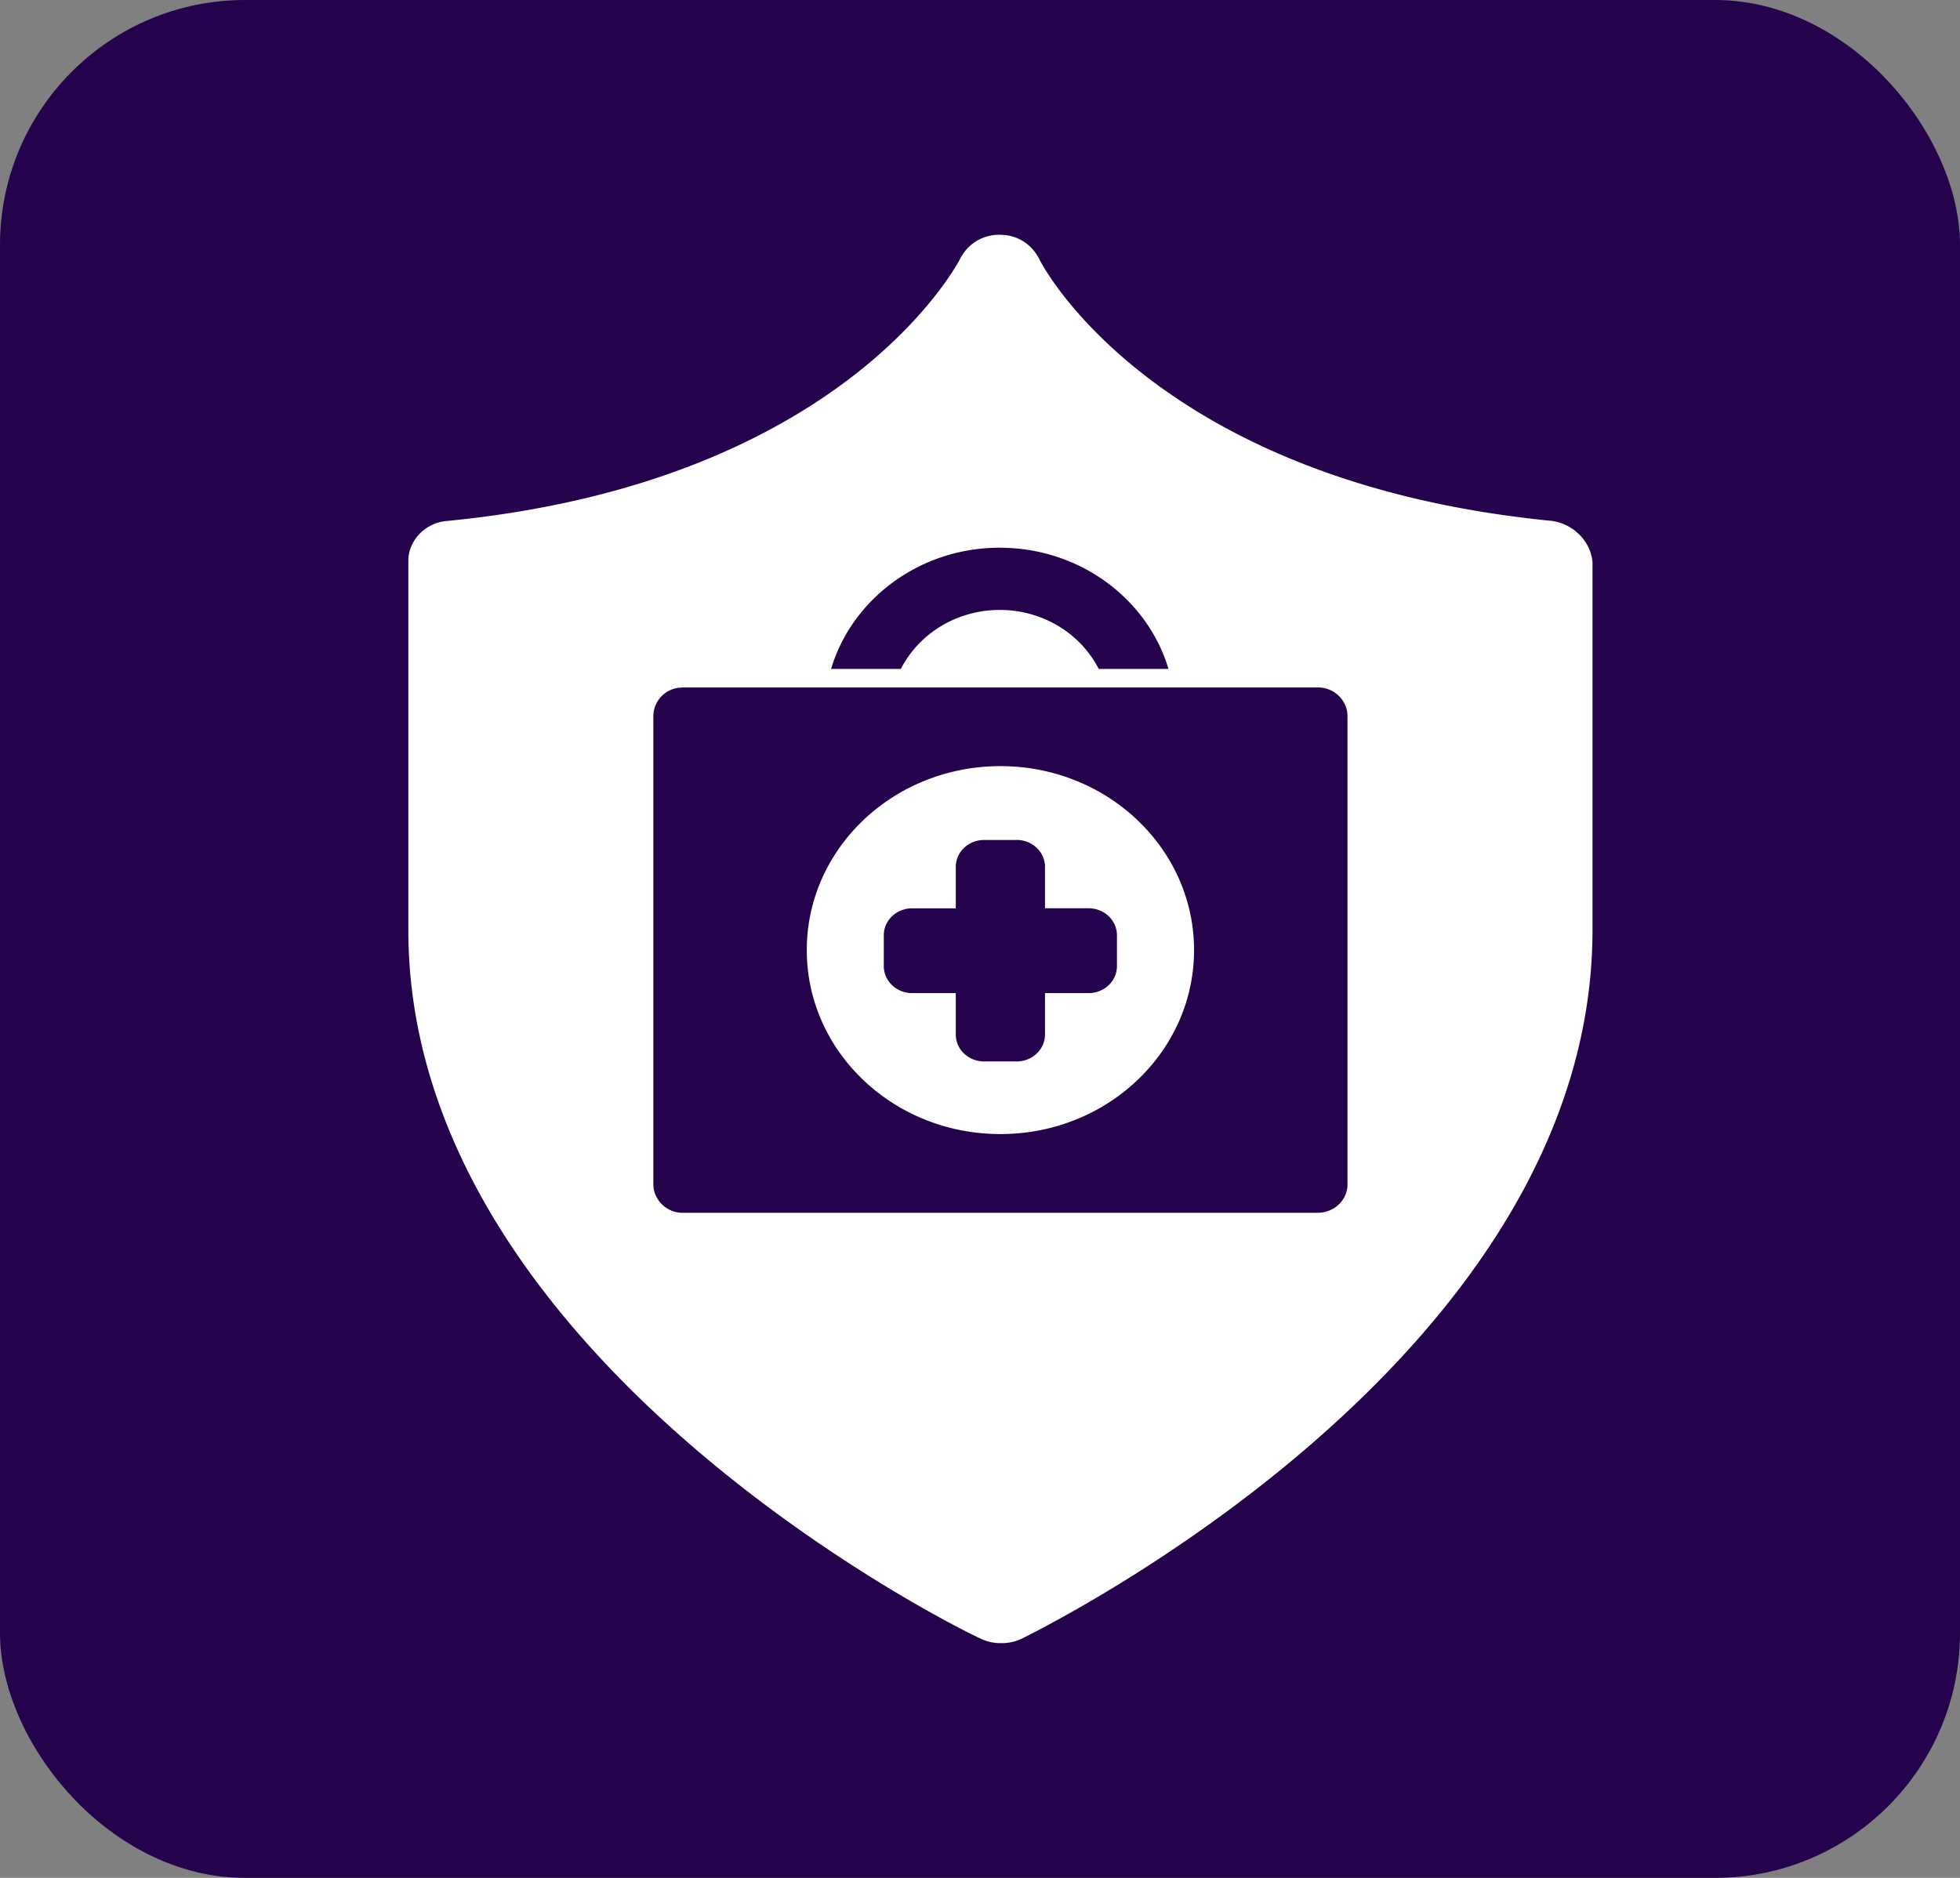
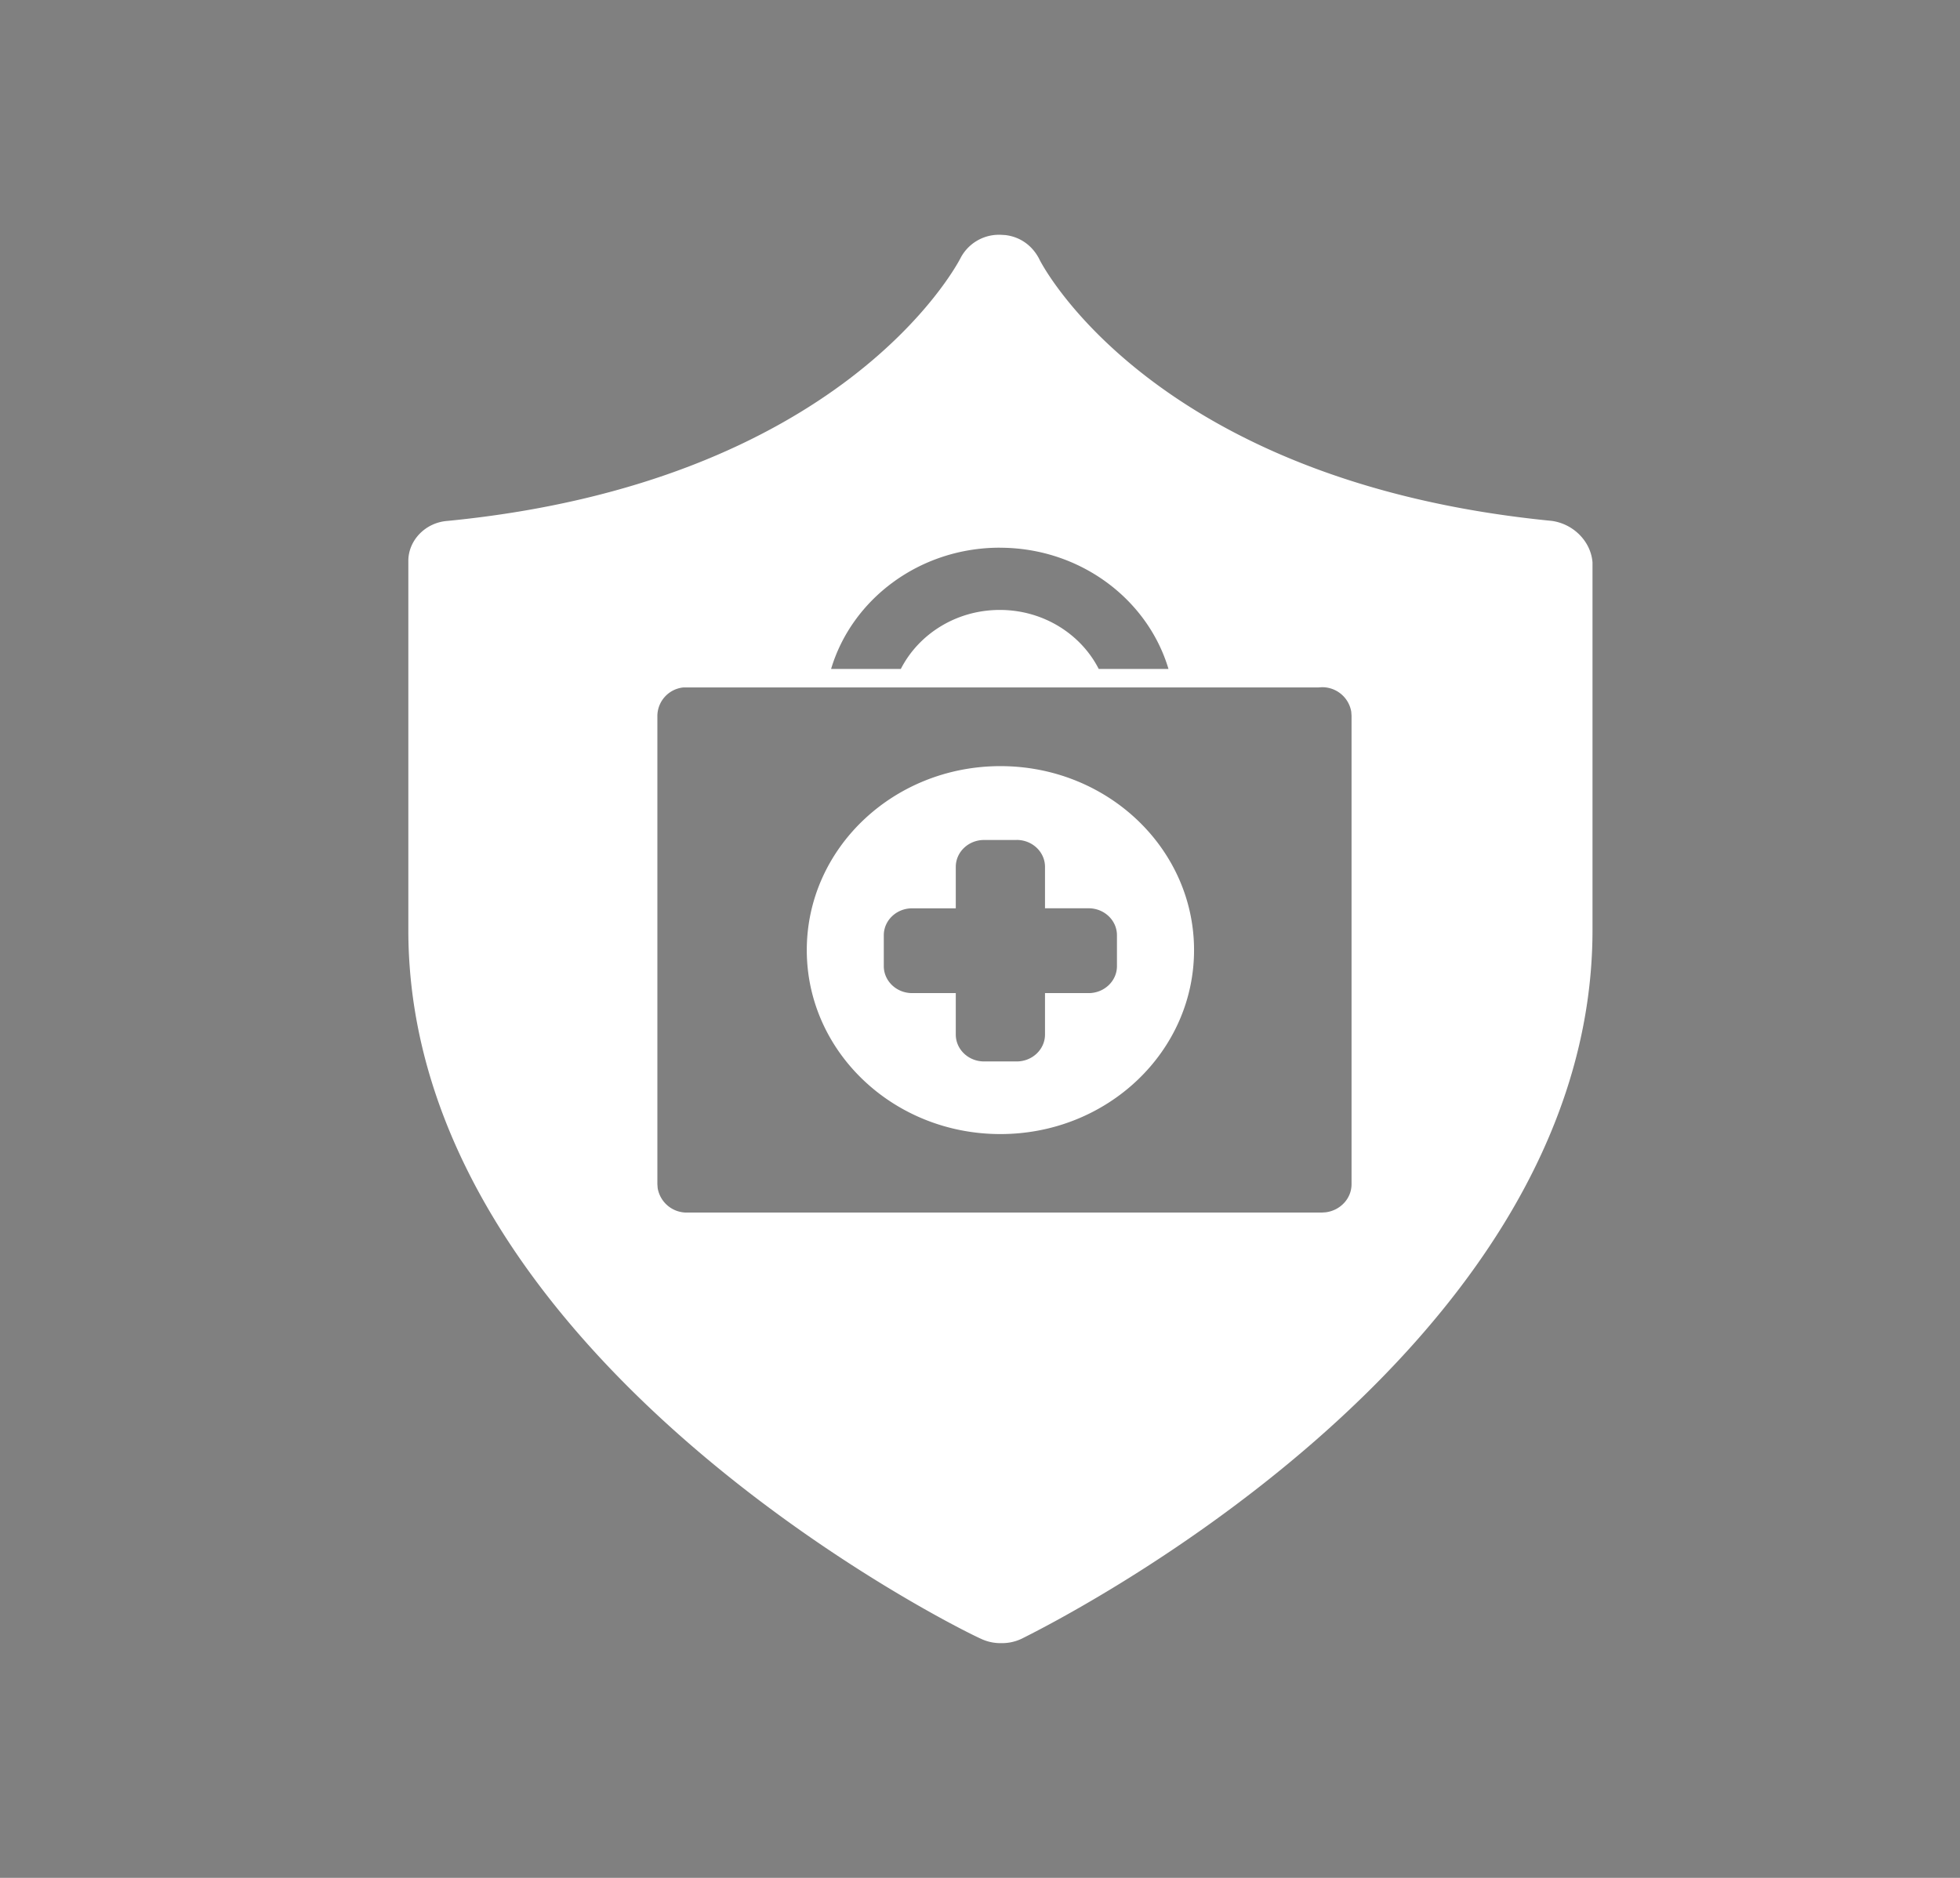
<svg xmlns="http://www.w3.org/2000/svg" width="48" height="46" viewBox="0 0 48 46">
  <rect x="0" y="0" width="48" height="46" fill="#808080" stroke="none" />
  <g fill="none" fill-rule="evenodd">
-     <rect fill="#25034C" width="48" height="46" rx="6" />
-     <path d="m24.48 5.75.139.008c.36.042.653.25.825.573.115.254 2.927 5.484 12.555 6.428.539.073.962.508 1.001 1.017v9.006c0 10.46-13.402 17.069-13.98 17.36a1.12 1.12 0 0 1-.5.108 1.12 1.12 0 0 1-.501-.109C23.44 39.887 10 33.241 10 22.782V13.74c0-.508.424-.944.963-.98 9.628-.944 12.44-6.21 12.555-6.428a1.06 1.06 0 0 1 .963-.581zm7.79 11.09H16.73l-.099.006a.707.707 0 0 0-.631.688v11.48l.007.095a.72.72 0 0 0 .724.6h15.538l.1-.007c.356-.046.631-.336.631-.688v-11.48l-.007-.094a.72.72 0 0 0-.724-.6zm-7.77 1.927c2.619 0 4.742 2.018 4.742 4.507S27.119 27.78 24.5 27.78c-2.62 0-4.742-2.017-4.742-4.506 0-2.49 2.123-4.507 4.742-4.507zm.4 1.809H24.1c-.383 0-.693.294-.693.659v1.015h-1.069c-.383 0-.694.295-.694.66v.757c0 .364.311.66.694.66h1.069v1.015c0 .364.31.659.693.659h.798c.383 0 .694-.295.694-.66v-1.014h1.068c.383 0 .694-.296.694-.66v-.758c0-.364-.311-.66-.694-.66h-1.068v-1.014c0-.365-.31-.66-.694-.66zm-.415-7.16c-1.964 0-3.622 1.26-4.132 2.971h1.708c.436-.855 1.358-1.446 2.424-1.446 1.065 0 1.987.591 2.423 1.446h1.708c-.51-1.712-2.169-2.97-4.131-2.97z" fill="#FFF" fill-rule="nonzero" />
+     <path d="m24.48 5.75.139.008c.36.042.653.25.825.573.115.254 2.927 5.484 12.555 6.428.539.073.962.508 1.001 1.017v9.006c0 10.46-13.402 17.069-13.98 17.36a1.12 1.12 0 0 1-.5.108 1.12 1.12 0 0 1-.501-.109C23.44 39.887 10 33.241 10 22.782V13.74c0-.508.424-.944.963-.98 9.628-.944 12.44-6.21 12.555-6.428a1.06 1.06 0 0 1 .963-.581zm7.79 11.09H16.73a.707.707 0 0 0-.631.688v11.48l.007.095a.72.72 0 0 0 .724.6h15.538l.1-.007c.356-.046.631-.336.631-.688v-11.48l-.007-.094a.72.72 0 0 0-.724-.6zm-7.77 1.927c2.619 0 4.742 2.018 4.742 4.507S27.119 27.78 24.5 27.78c-2.62 0-4.742-2.017-4.742-4.506 0-2.49 2.123-4.507 4.742-4.507zm.4 1.809H24.1c-.383 0-.693.294-.693.659v1.015h-1.069c-.383 0-.694.295-.694.66v.757c0 .364.311.66.694.66h1.069v1.015c0 .364.31.659.693.659h.798c.383 0 .694-.295.694-.66v-1.014h1.068c.383 0 .694-.296.694-.66v-.758c0-.364-.311-.66-.694-.66h-1.068v-1.014c0-.365-.31-.66-.694-.66zm-.415-7.16c-1.964 0-3.622 1.26-4.132 2.971h1.708c.436-.855 1.358-1.446 2.424-1.446 1.065 0 1.987.591 2.423 1.446h1.708c-.51-1.712-2.169-2.97-4.131-2.97z" fill="#FFF" fill-rule="nonzero" />
  </g>
</svg>